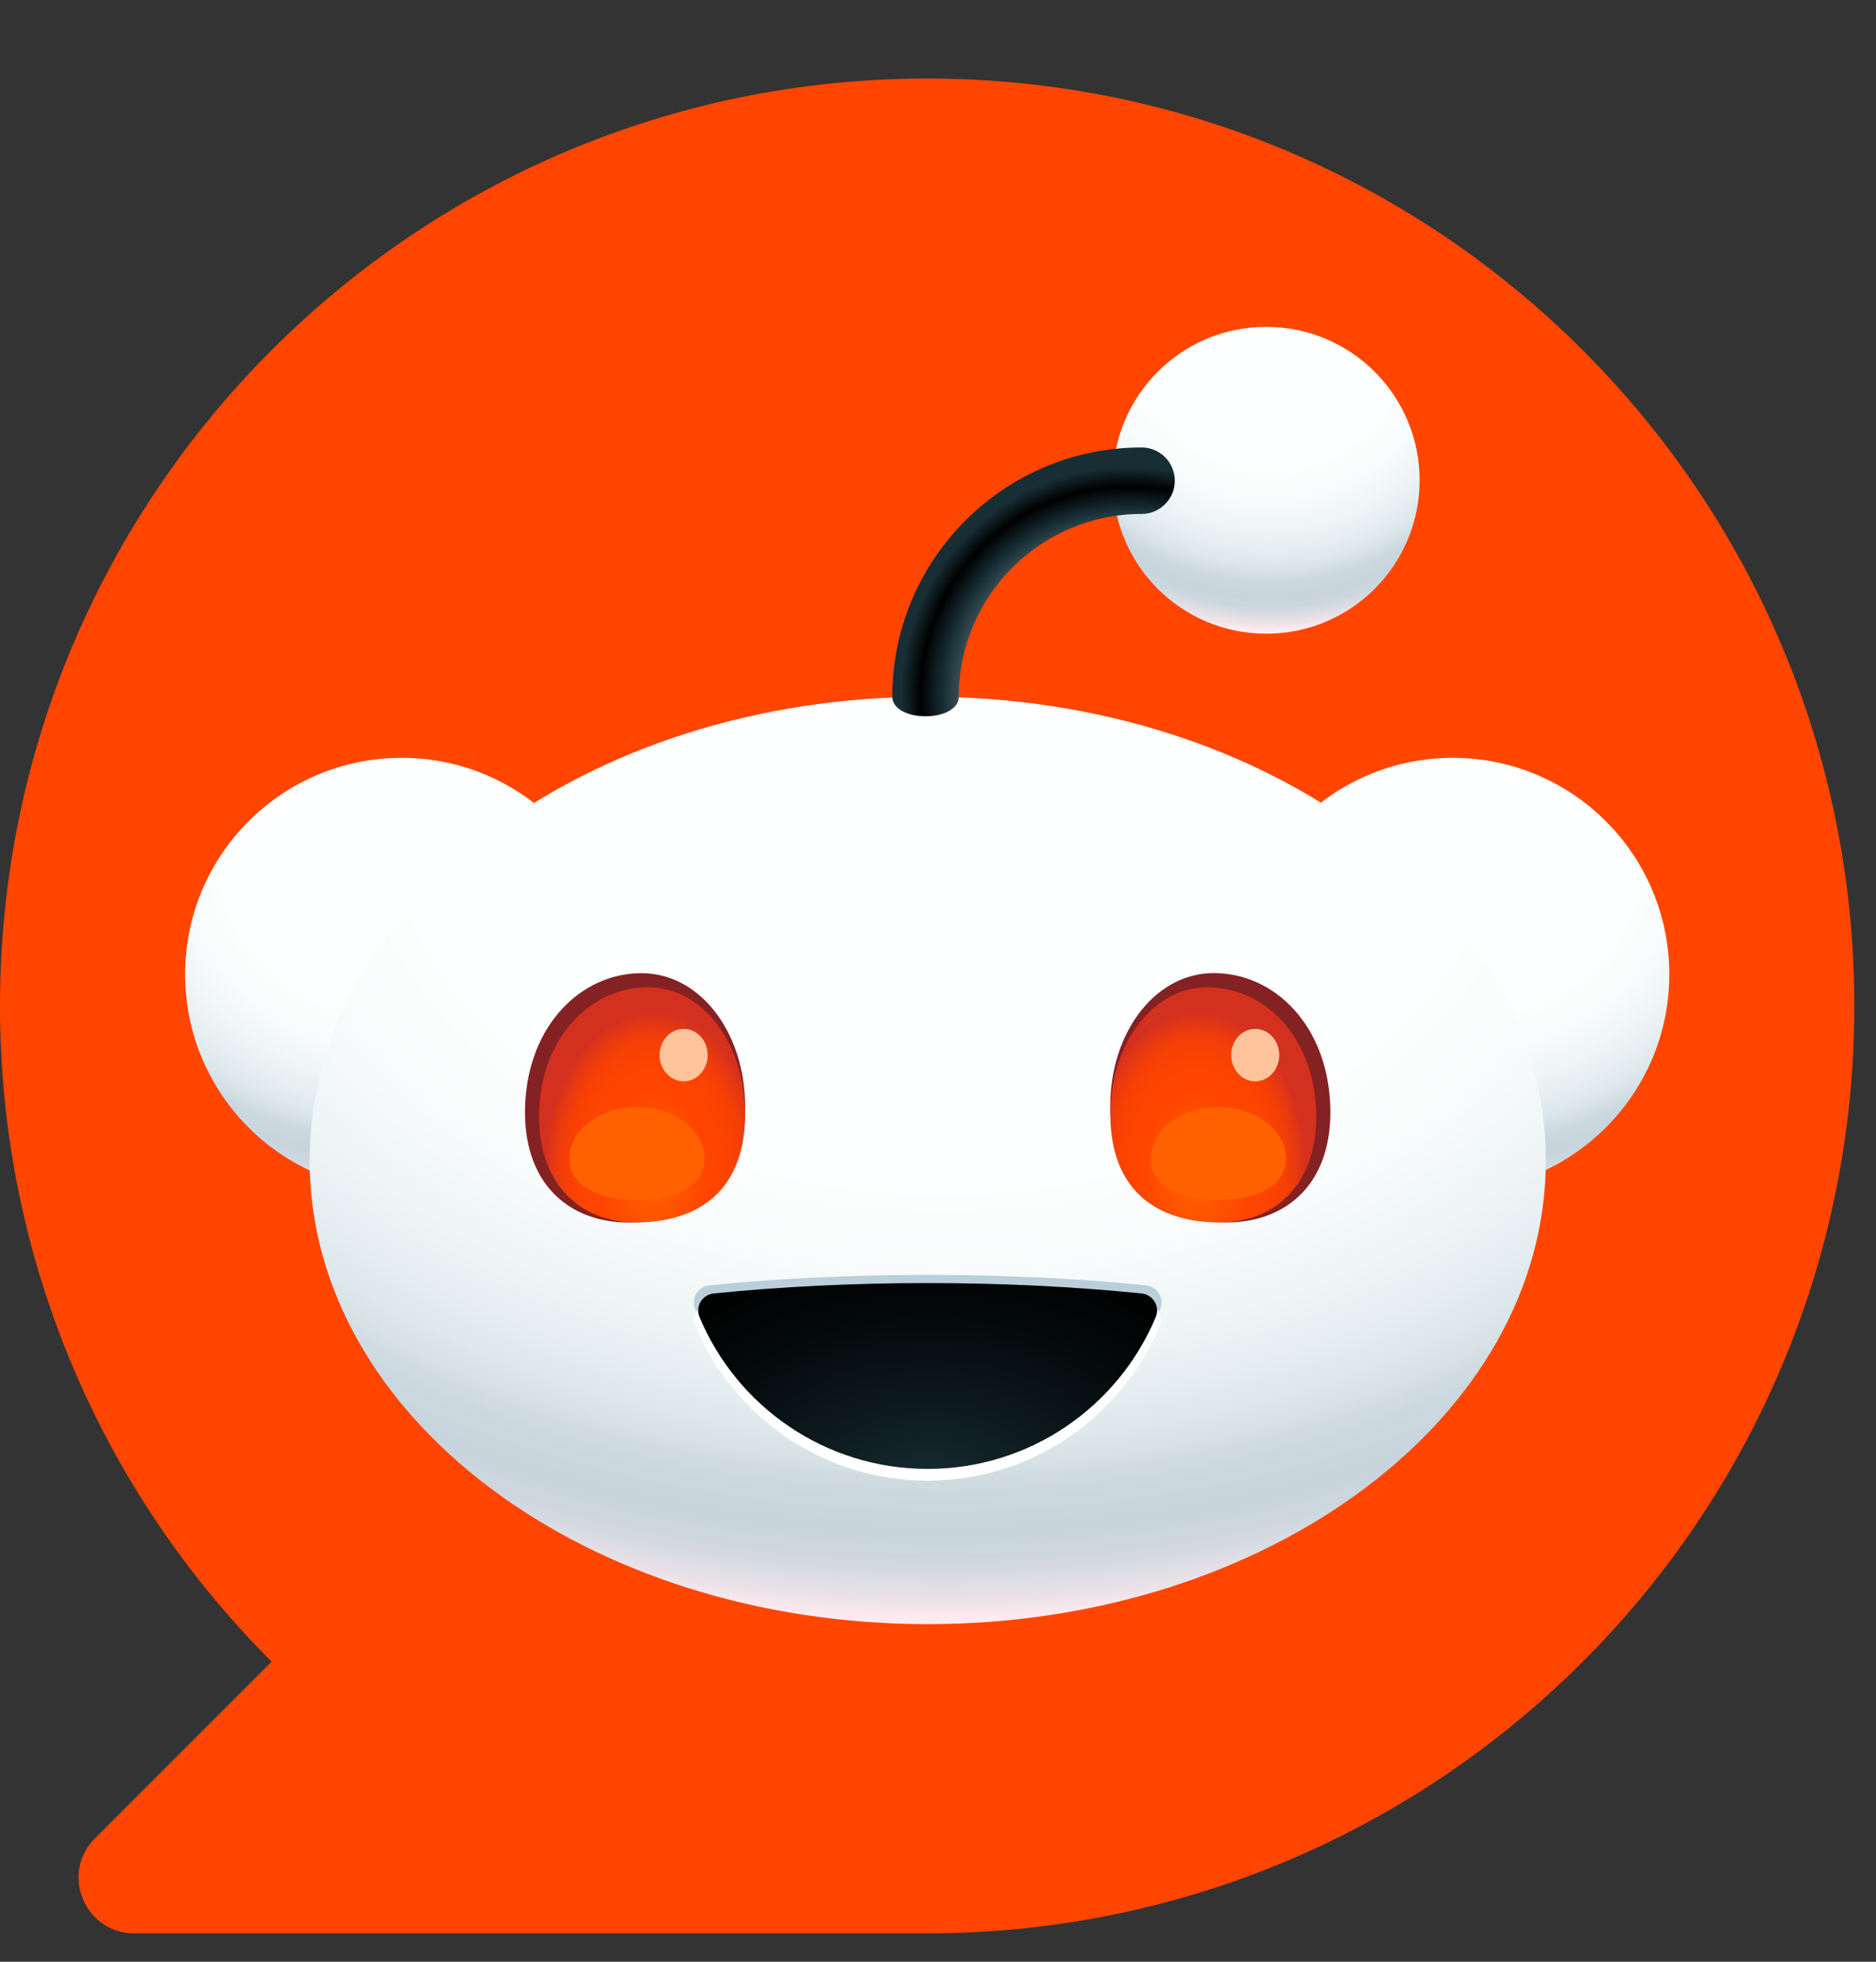
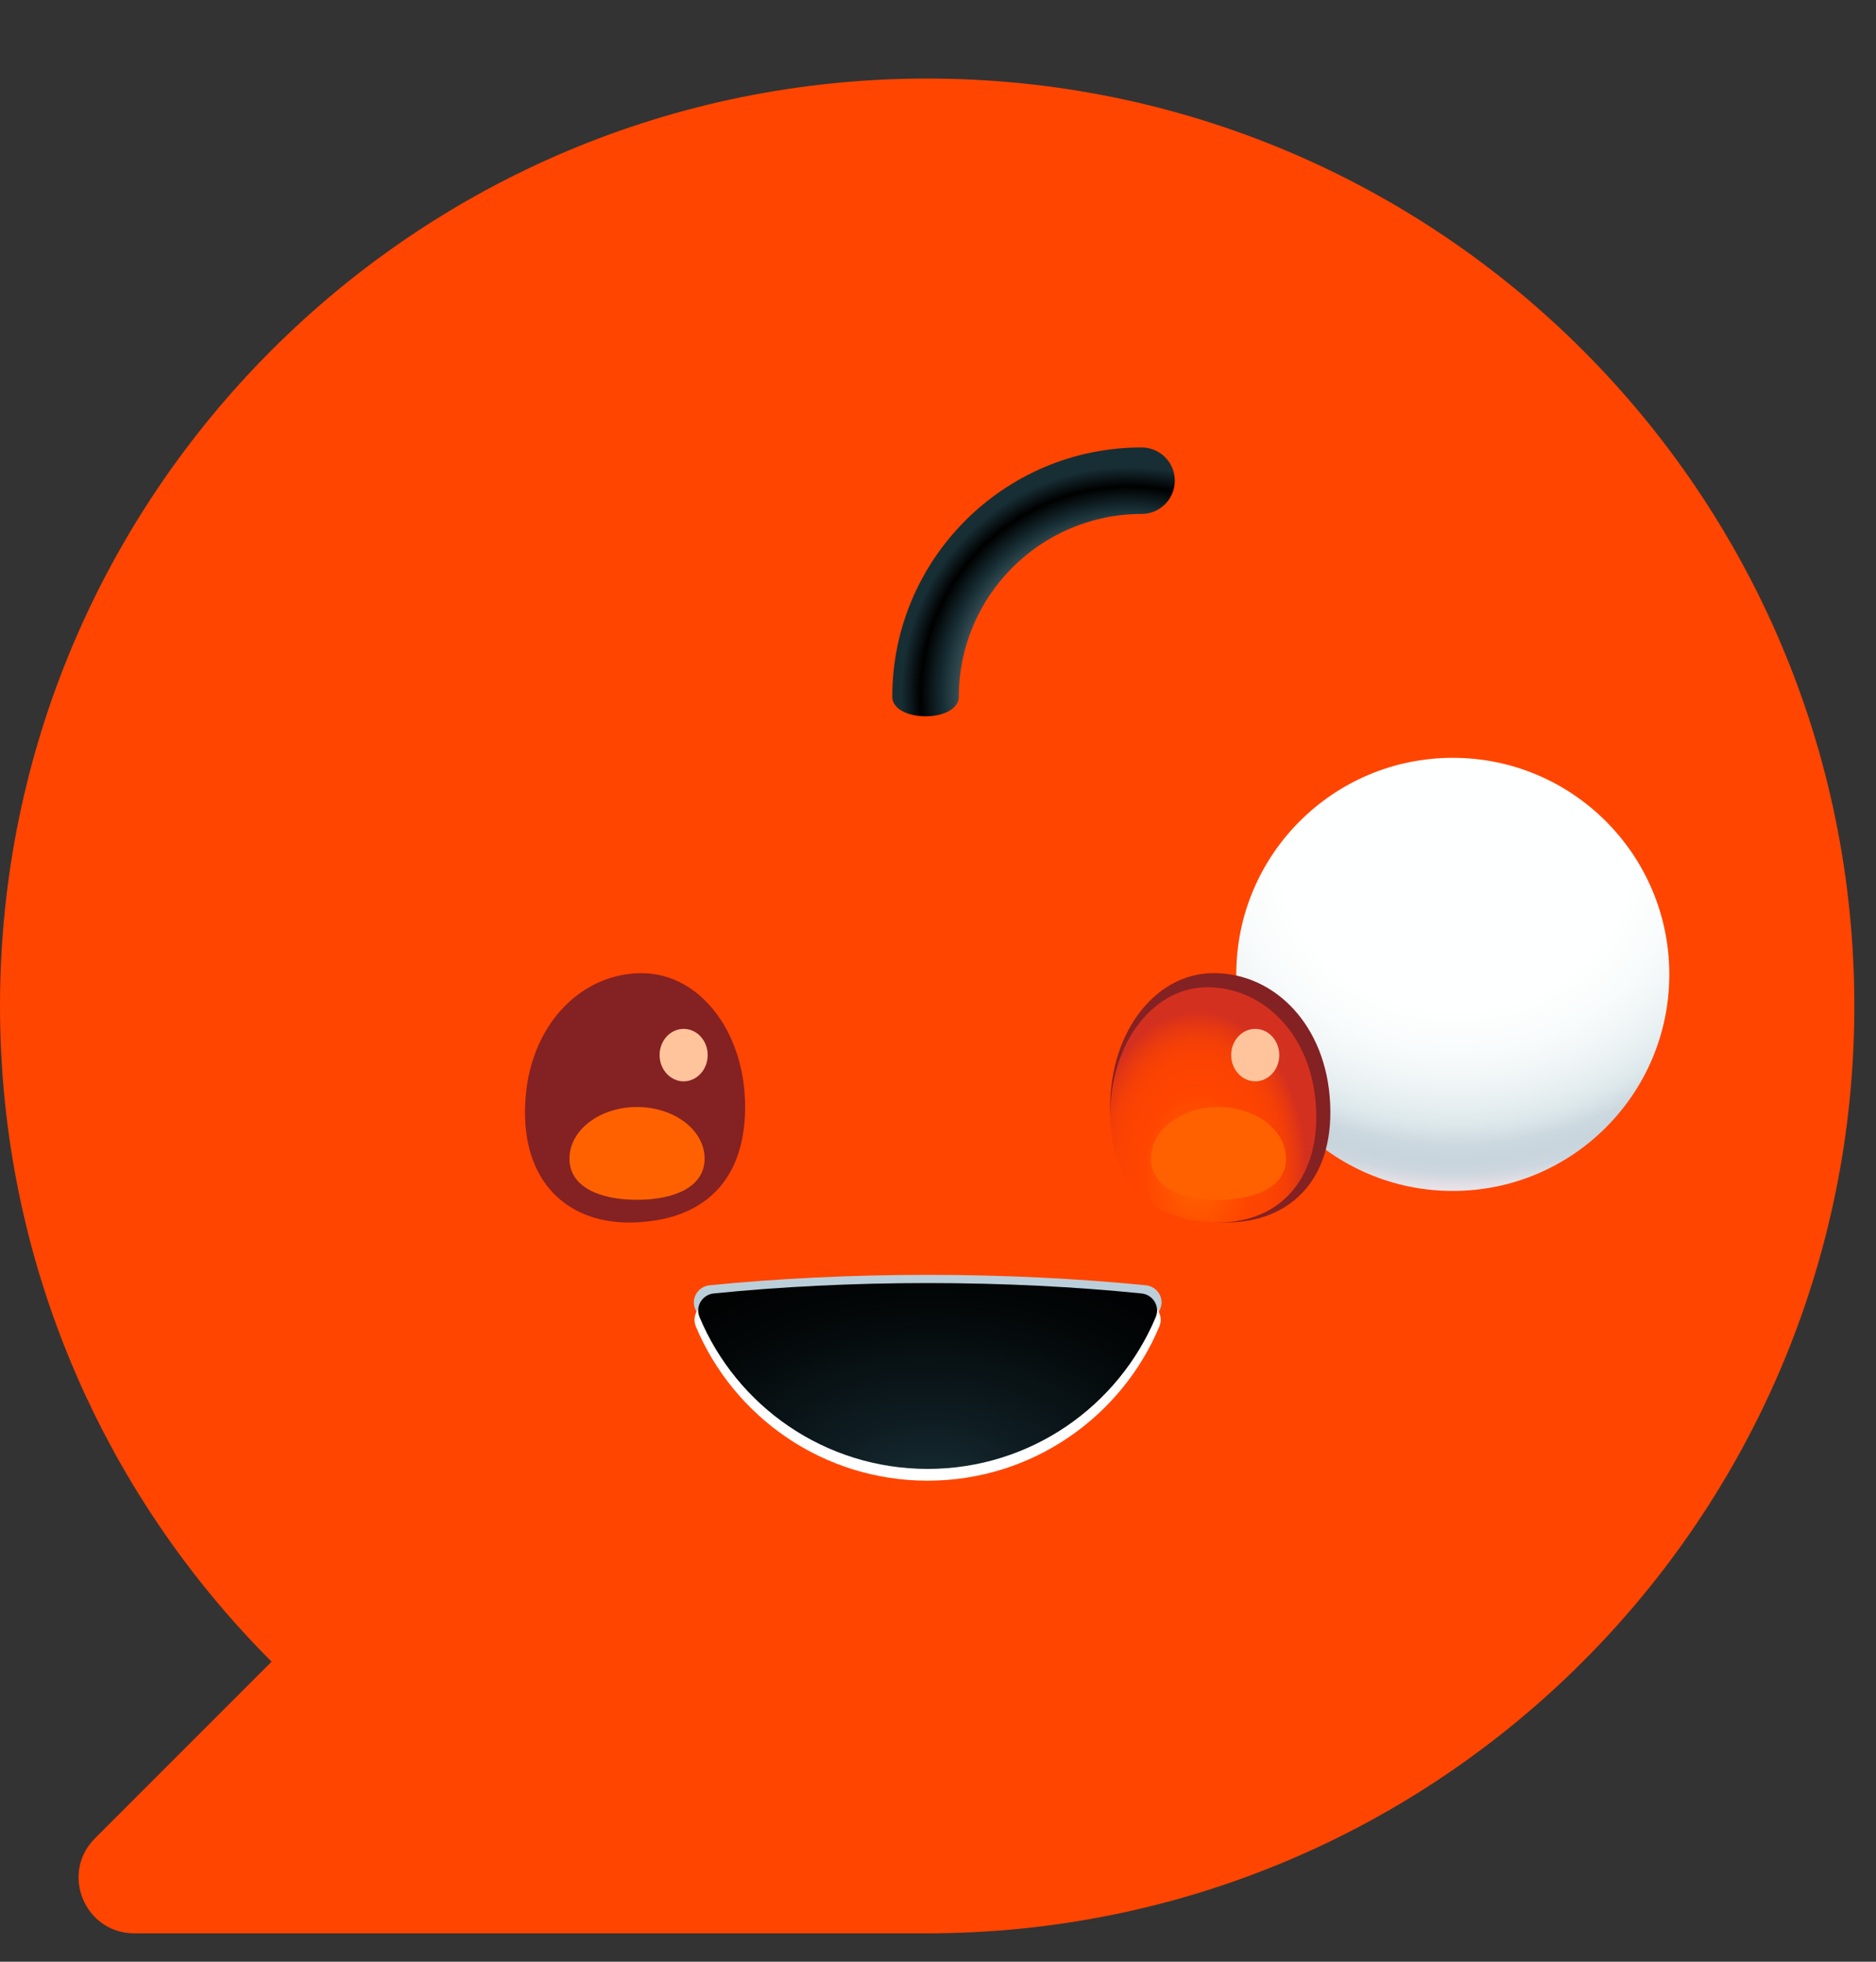
<svg xmlns="http://www.w3.org/2000/svg" width="22" height="23" viewBox="0 0 22 23" fill="none">
  <rect x="0" y="0" width="22" height="23" fill="#333333" stroke="none" />
  <g clip-path="url(#clip0_2240_28626)">
    <path d="M10.873 0.921C4.868 0.921 0 5.789 0 11.794C0 14.796 1.217 17.515 3.185 19.482L1.114 21.553C0.702 21.964 0.994 22.667 1.575 22.667H10.873C16.878 22.667 21.746 17.798 21.746 11.794C21.746 5.789 16.878 0.921 10.873 0.921Z" fill="#FF4500" />
    <path d="M17.037 13.963C18.439 13.963 19.576 12.826 19.576 11.424C19.576 10.022 18.439 8.885 17.037 8.885C15.635 8.885 14.498 10.022 14.498 11.424C14.498 12.826 15.635 13.963 17.037 13.963Z" fill="url(#paint0_radial_2240_28626)" />
-     <path d="M4.71 13.963C6.112 13.963 7.249 12.826 7.249 11.424C7.249 10.022 6.112 8.885 4.71 8.885C3.308 8.885 2.171 10.022 2.171 11.424C2.171 12.826 3.308 13.963 4.71 13.963Z" fill="url(#paint1_radial_2240_28626)" />
-     <path d="M10.879 19.042C14.882 19.042 18.128 16.608 18.128 13.606C18.128 10.603 14.882 8.169 10.879 8.169C6.876 8.169 3.631 10.603 3.631 13.606C3.631 16.608 6.876 19.042 10.879 19.042Z" fill="url(#paint2_radial_2240_28626)" />
    <path d="M8.736 13.077C8.693 13.998 8.082 14.333 7.371 14.333C6.66 14.333 6.116 13.861 6.159 12.94C6.201 12.02 6.813 11.41 7.524 11.41C8.235 11.41 8.778 12.156 8.736 13.077Z" fill="#842123" />
    <path d="M15.599 12.94C15.642 13.86 15.099 14.332 14.387 14.332C13.675 14.332 13.063 13.998 13.022 13.076C12.979 12.155 13.522 11.409 14.234 11.409C14.946 11.409 15.557 12.018 15.599 12.94Z" fill="#842123" />
    <path d="M13.023 13.157C13.063 14.019 13.634 14.332 14.3 14.332C14.966 14.332 15.474 13.864 15.434 13.002C15.394 12.139 14.823 11.575 14.157 11.575C13.491 11.575 12.983 12.295 13.023 13.157Z" fill="url(#paint3_radial_2240_28626)" />
-     <path d="M8.736 13.157C8.696 14.019 8.124 14.332 7.458 14.332C6.793 14.332 6.285 13.864 6.324 13.002C6.364 12.139 6.936 11.575 7.602 11.575C8.268 11.575 8.776 12.295 8.736 13.157Z" fill="url(#paint4_radial_2240_28626)" />
    <path d="M10.879 14.947C9.98 14.947 9.119 14.99 8.322 15.069C8.186 15.083 8.1 15.221 8.152 15.345C8.598 16.391 9.651 17.126 10.879 17.126C12.107 17.126 13.159 16.391 13.606 15.345C13.659 15.221 13.573 15.083 13.436 15.069C12.639 14.99 11.778 14.947 10.879 14.947Z" fill="#BBCFDA" />
    <path d="M10.879 15.146C9.982 15.146 9.124 15.191 8.329 15.271C8.193 15.285 8.108 15.426 8.16 15.552C8.605 16.614 9.654 17.36 10.878 17.36C12.101 17.36 13.151 16.613 13.596 15.552C13.649 15.426 13.563 15.285 13.427 15.271C12.633 15.191 11.774 15.146 10.878 15.146H10.879Z" fill="white" />
    <path d="M10.879 15.043C9.997 15.043 9.152 15.086 8.369 15.165C8.236 15.179 8.151 15.317 8.203 15.441C8.64 16.487 9.673 17.222 10.879 17.222C12.084 17.222 13.116 16.487 13.554 15.441C13.606 15.317 13.521 15.179 13.388 15.165C12.607 15.086 11.761 15.043 10.879 15.043Z" fill="url(#paint5_radial_2240_28626)" />
-     <path d="M14.849 7.43C15.843 7.43 16.648 6.625 16.648 5.631C16.648 4.637 15.843 3.832 14.849 3.832C13.855 3.832 13.05 4.637 13.05 5.631C13.05 6.625 13.855 7.43 14.849 7.43Z" fill="url(#paint6_radial_2240_28626)" />
    <path d="M10.854 8.398C10.638 8.398 10.464 8.308 10.464 8.169C10.464 6.557 11.775 5.246 13.387 5.246C13.603 5.246 13.777 5.421 13.777 5.636C13.777 5.851 13.602 6.026 13.387 6.026C12.205 6.026 11.244 6.987 11.244 8.169C11.244 8.308 11.069 8.398 10.854 8.398Z" fill="url(#paint7_radial_2240_28626)" />
    <path d="M8.263 13.584C8.263 13.917 7.908 14.067 7.47 14.067C7.033 14.067 6.678 13.917 6.678 13.584C6.678 13.25 7.033 12.979 7.47 12.979C7.908 12.979 8.263 13.25 8.263 13.584Z" fill="#FF6101" />
    <path d="M15.081 13.584C15.081 13.917 14.726 14.067 14.289 14.067C13.851 14.067 13.496 13.917 13.496 13.584C13.496 13.25 13.851 12.979 14.289 12.979C14.726 12.979 15.081 13.25 15.081 13.584Z" fill="#FF6101" />
    <path d="M8.017 12.678C8.173 12.678 8.299 12.54 8.299 12.37C8.299 12.2 8.173 12.063 8.017 12.063C7.862 12.063 7.735 12.2 7.735 12.37C7.735 12.54 7.862 12.678 8.017 12.678Z" fill="#FFC49C" />
    <path d="M14.72 12.678C14.876 12.678 15.002 12.54 15.002 12.37C15.002 12.2 14.876 12.063 14.72 12.063C14.565 12.063 14.438 12.2 14.438 12.37C14.438 12.54 14.565 12.678 14.72 12.678Z" fill="#FFC49C" />
  </g>
  <defs>
    <radialGradient id="paint0_radial_2240_28626" cx="0" cy="0" r="1" gradientUnits="userSpaceOnUse" gradientTransform="translate(17.075 10.057) scale(5.088 4.439)">
      <stop stop-color="#FEFFFF" />
      <stop offset="0.4" stop-color="#FEFFFF" />
      <stop offset="0.51" stop-color="#F9FCFC" />
      <stop offset="0.62" stop-color="#EDF3F5" />
      <stop offset="0.7" stop-color="#DEE9EC" />
      <stop offset="0.72" stop-color="#D8E4E8" />
      <stop offset="0.76" stop-color="#CCD8DF" />
      <stop offset="0.8" stop-color="#C8D5DD" />
      <stop offset="0.83" stop-color="#CCD6DE" />
      <stop offset="0.85" stop-color="#D8DBE2" />
      <stop offset="0.88" stop-color="#EDE3E9" />
      <stop offset="0.9" stop-color="#FFEBEF" />
    </radialGradient>
    <radialGradient id="paint1_radial_2240_28626" cx="0" cy="0" r="1" gradientUnits="userSpaceOnUse" gradientTransform="translate(4.748 10.057) scale(5.088 4.439)">
      <stop stop-color="#FEFFFF" />
      <stop offset="0.4" stop-color="#FEFFFF" />
      <stop offset="0.51" stop-color="#F9FCFC" />
      <stop offset="0.62" stop-color="#EDF3F5" />
      <stop offset="0.7" stop-color="#DEE9EC" />
      <stop offset="0.72" stop-color="#D8E4E8" />
      <stop offset="0.76" stop-color="#CCD8DF" />
      <stop offset="0.8" stop-color="#C8D5DD" />
      <stop offset="0.83" stop-color="#CCD6DE" />
      <stop offset="0.85" stop-color="#D8DBE2" />
      <stop offset="0.88" stop-color="#EDE3E9" />
      <stop offset="0.9" stop-color="#FFEBEF" />
    </radialGradient>
    <radialGradient id="paint2_radial_2240_28626" cx="0" cy="0" r="1" gradientUnits="userSpaceOnUse" gradientTransform="translate(11.073 9.345) scale(15.348 10.777)">
      <stop stop-color="#FEFFFF" />
      <stop offset="0.4" stop-color="#FEFFFF" />
      <stop offset="0.51" stop-color="#F9FCFC" />
      <stop offset="0.62" stop-color="#EDF3F5" />
      <stop offset="0.7" stop-color="#DEE9EC" />
      <stop offset="0.72" stop-color="#D8E4E8" />
      <stop offset="0.76" stop-color="#CCD8DF" />
      <stop offset="0.8" stop-color="#C8D5DD" />
      <stop offset="0.83" stop-color="#CCD6DE" />
      <stop offset="0.85" stop-color="#D8DBE2" />
      <stop offset="0.88" stop-color="#EDE3E9" />
      <stop offset="0.9" stop-color="#FFEBEF" />
    </radialGradient>
    <radialGradient id="paint3_radial_2240_28626" cx="0" cy="0" r="1" gradientUnits="userSpaceOnUse" gradientTransform="translate(14.04 13.745) rotate(180) scale(1.282 1.883)">
      <stop stop-color="#FF6600" />
      <stop offset="0.5" stop-color="#FF4500" />
      <stop offset="0.7" stop-color="#FC4301" />
      <stop offset="0.82" stop-color="#F43F07" />
      <stop offset="0.92" stop-color="#E53812" />
      <stop offset="1" stop-color="#D4301F" />
    </radialGradient>
    <radialGradient id="paint4_radial_2240_28626" cx="0" cy="0" r="1" gradientUnits="userSpaceOnUse" gradientTransform="translate(7.661 13.745) scale(1.282 1.883)">
      <stop stop-color="#FF6600" />
      <stop offset="0.5" stop-color="#FF4500" />
      <stop offset="0.7" stop-color="#FC4301" />
      <stop offset="0.82" stop-color="#F43F07" />
      <stop offset="0.92" stop-color="#E53812" />
      <stop offset="1" stop-color="#D4301F" />
    </radialGradient>
    <radialGradient id="paint5_radial_2240_28626" cx="0" cy="0" r="1" gradientUnits="userSpaceOnUse" gradientTransform="translate(10.904 17.477) scale(4.522 2.982)">
      <stop stop-color="#172E35" />
      <stop offset="0.29" stop-color="#0E1C21" />
      <stop offset="0.73" stop-color="#030708" />
      <stop offset="1" />
    </radialGradient>
    <radialGradient id="paint6_radial_2240_28626" cx="0" cy="0" r="1" gradientUnits="userSpaceOnUse" gradientTransform="translate(14.892 3.818) scale(3.969)">
      <stop stop-color="#FEFFFF" />
      <stop offset="0.4" stop-color="#FEFFFF" />
      <stop offset="0.51" stop-color="#F9FCFC" />
      <stop offset="0.62" stop-color="#EDF3F5" />
      <stop offset="0.7" stop-color="#DEE9EC" />
      <stop offset="0.72" stop-color="#D8E4E8" />
      <stop offset="0.76" stop-color="#CCD8DF" />
      <stop offset="0.8" stop-color="#C8D5DD" />
      <stop offset="0.83" stop-color="#CCD6DE" />
      <stop offset="0.85" stop-color="#D8DBE2" />
      <stop offset="0.88" stop-color="#EDE3E9" />
      <stop offset="0.9" stop-color="#FFEBEF" />
    </radialGradient>
    <radialGradient id="paint7_radial_2240_28626" cx="0" cy="0" r="1" gradientUnits="userSpaceOnUse" gradientTransform="translate(13.238 8.145) scale(3.253)">
      <stop offset="0.48" stop-color="#7A9299" />
      <stop offset="0.67" stop-color="#172E35" />
      <stop offset="0.75" />
      <stop offset="0.82" stop-color="#172E35" />
    </radialGradient>
    <clipPath id="clip0_2240_28626">
      <rect width="21.746" height="21.746" fill="white" transform="translate(0 0.921)" />
    </clipPath>
  </defs>
</svg>